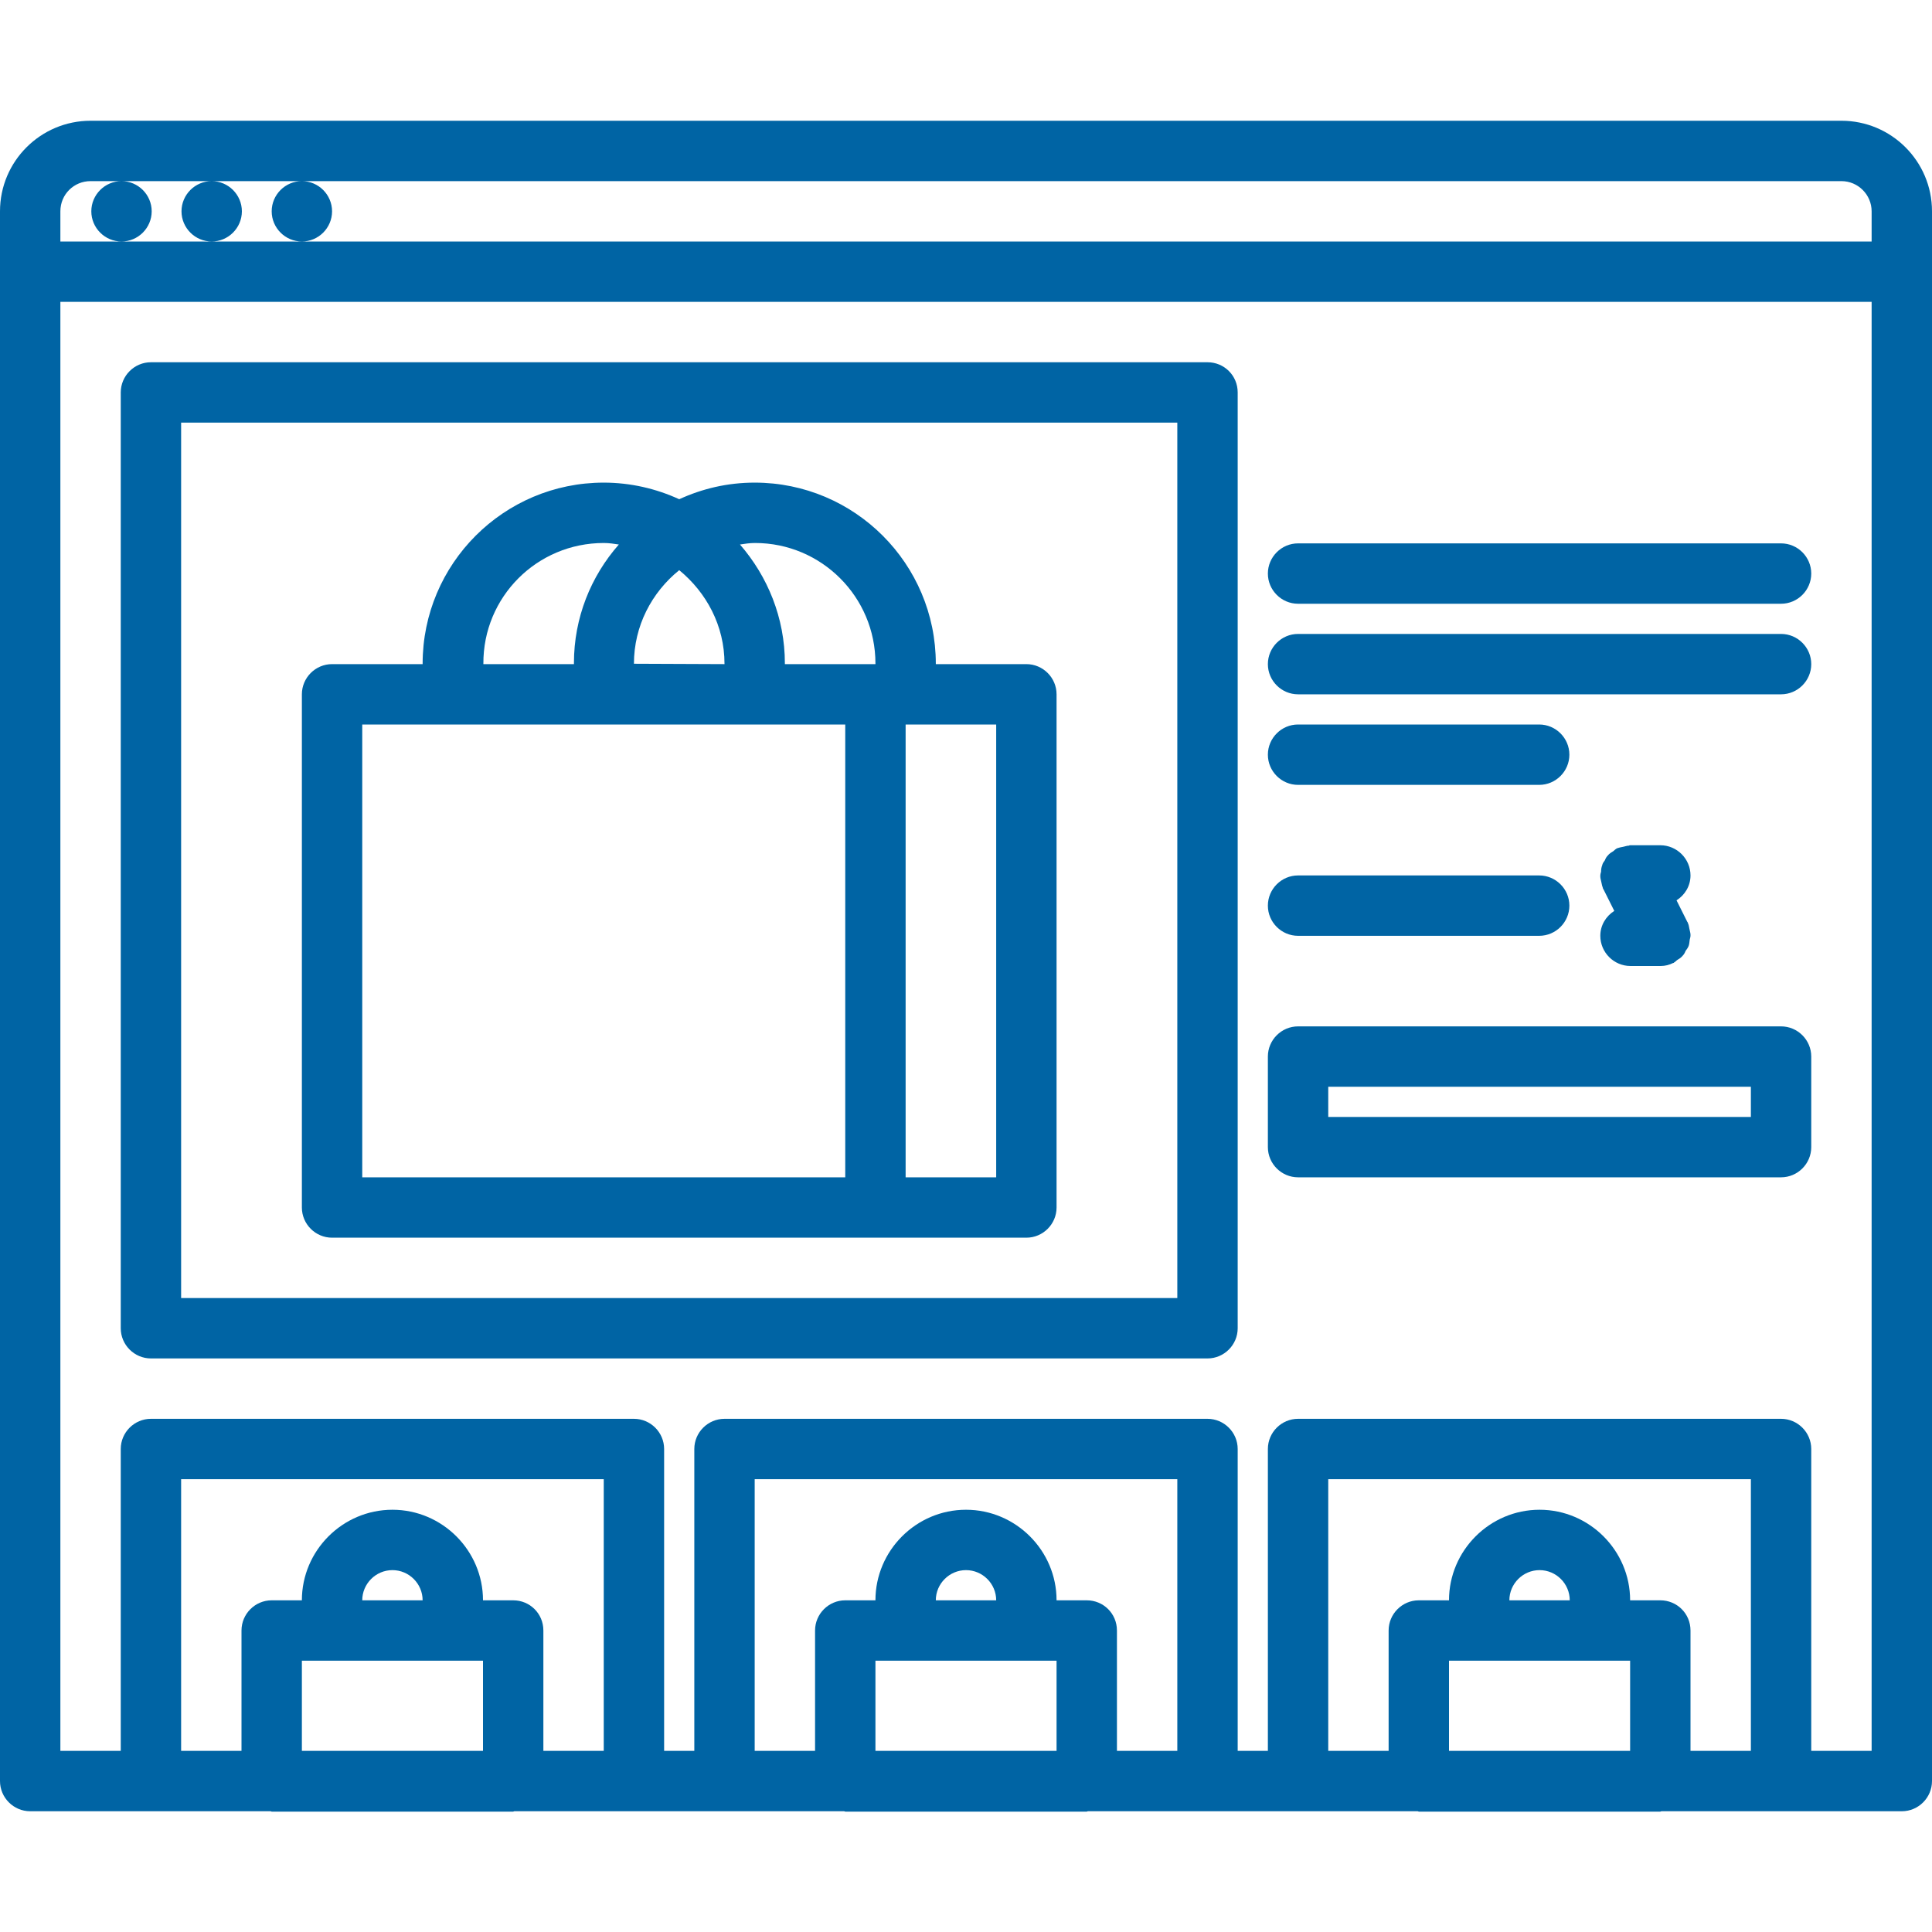
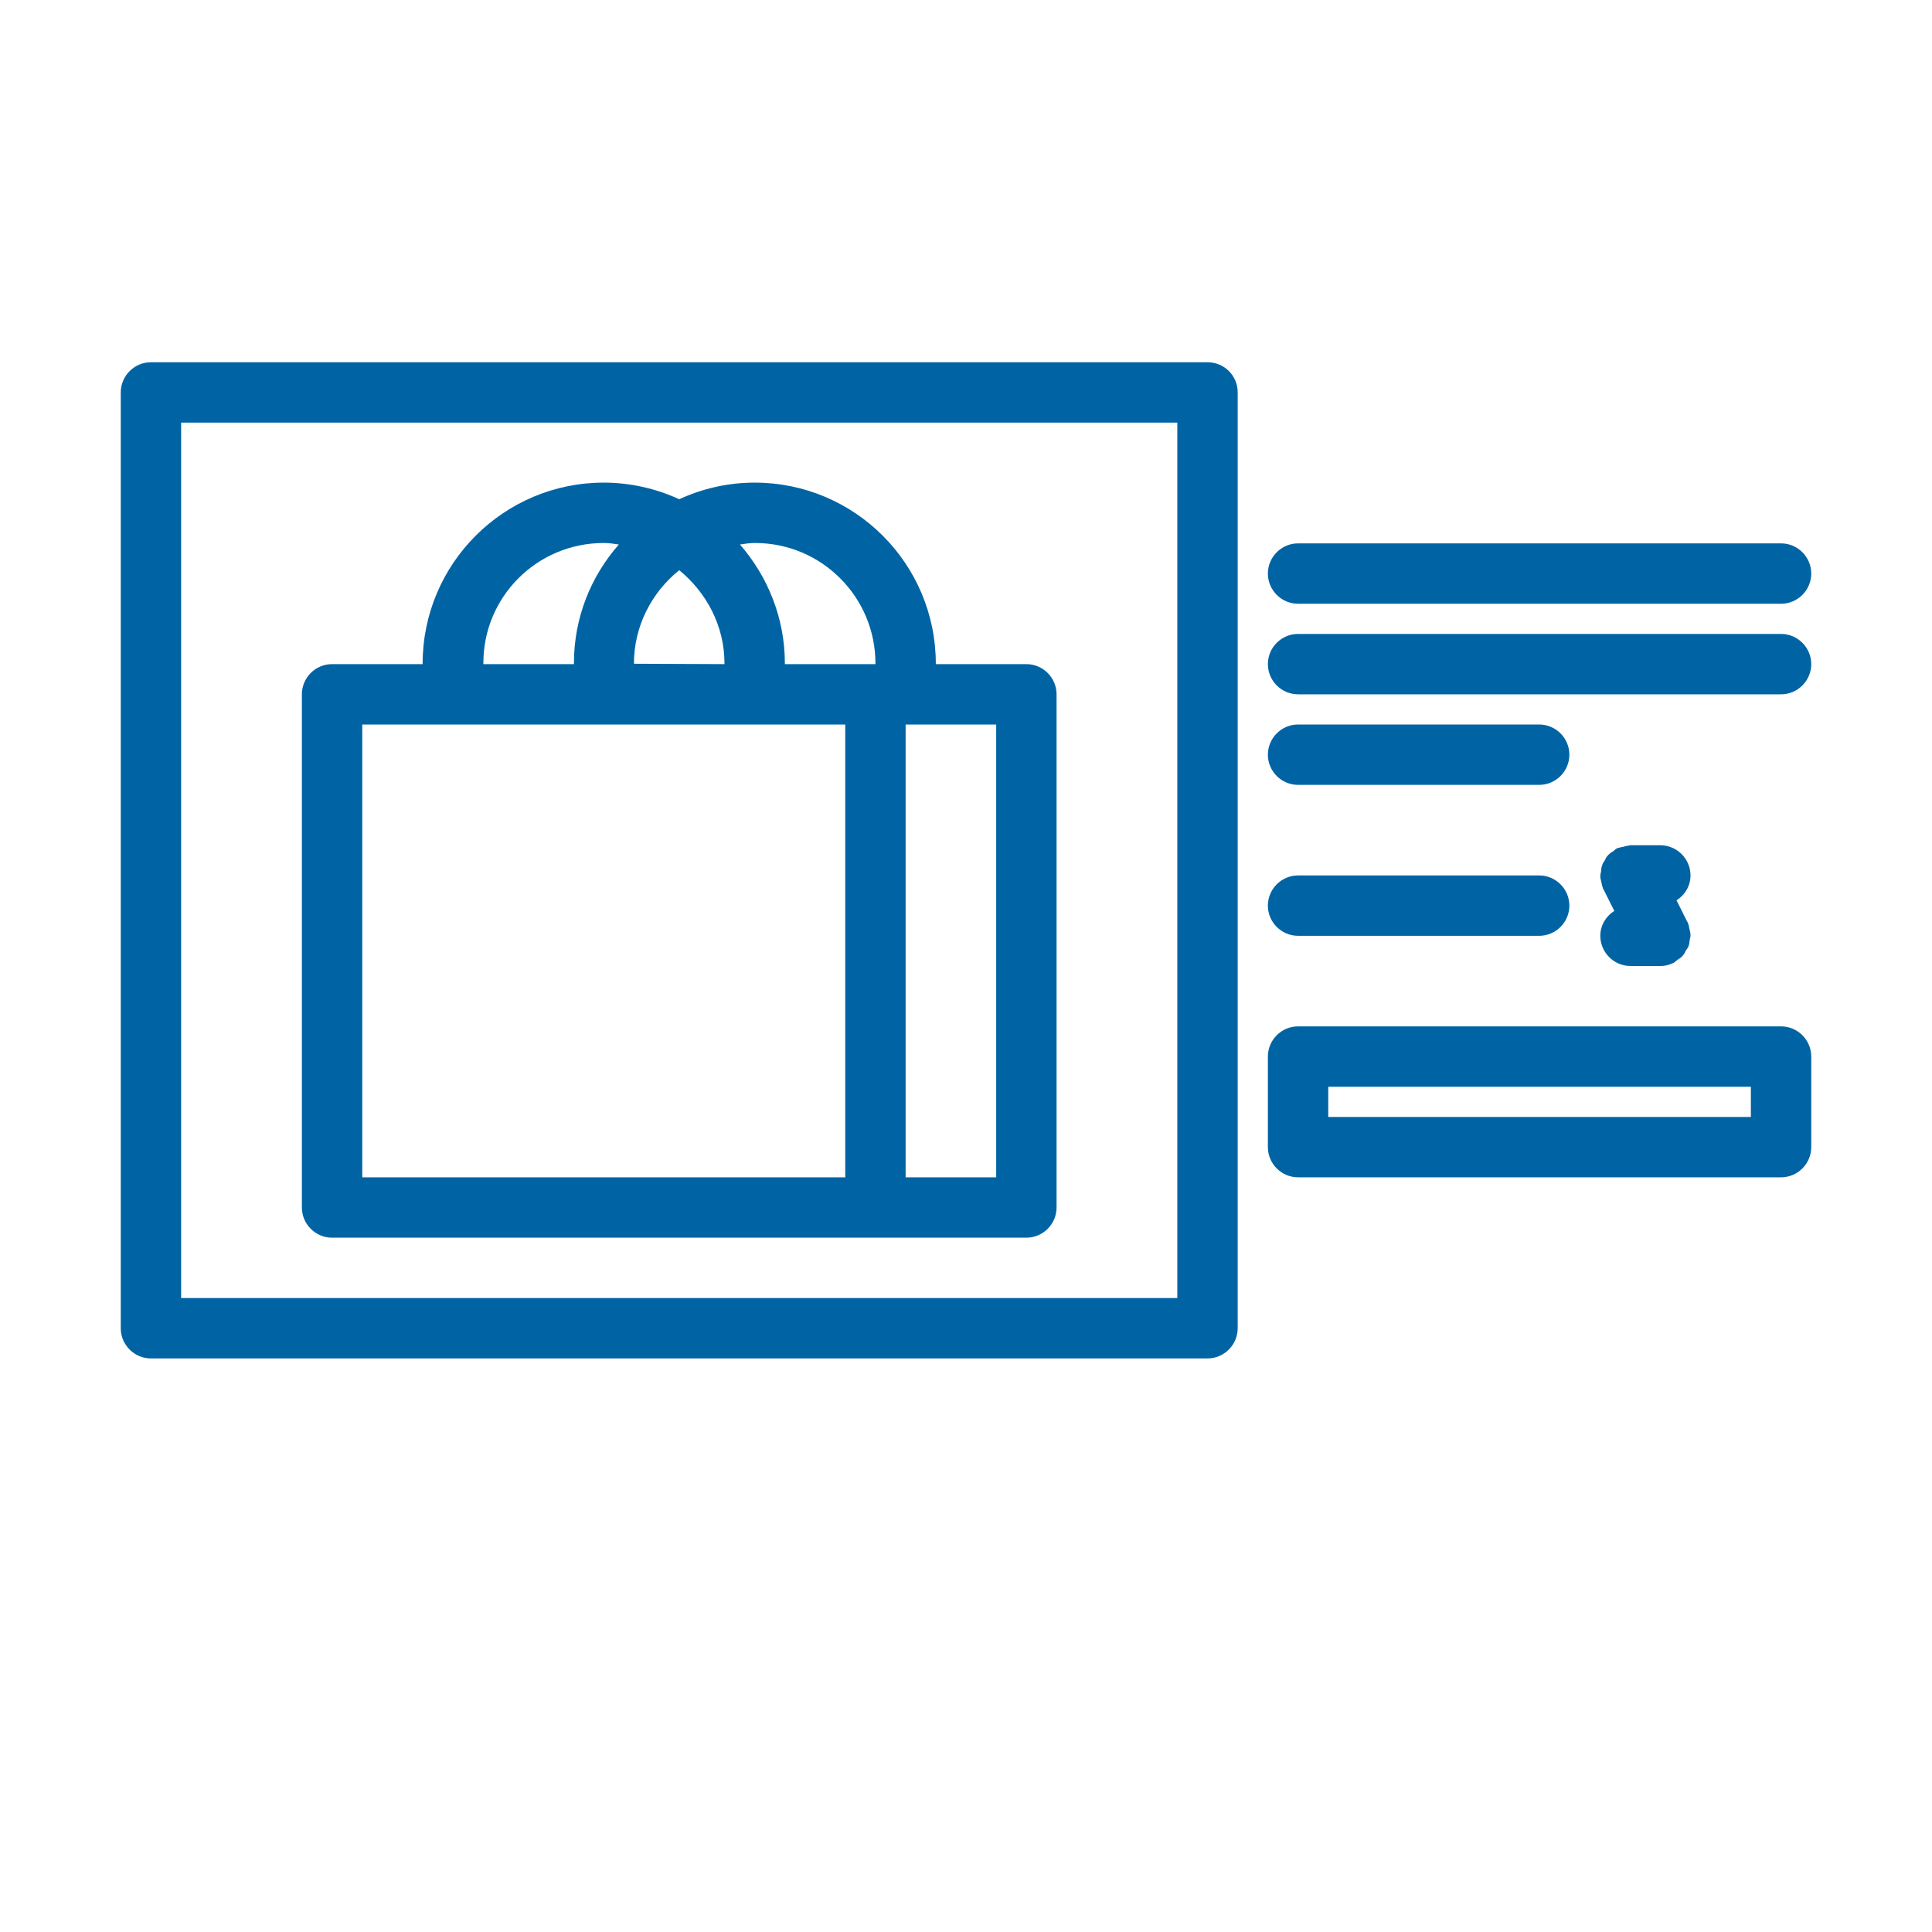
<svg xmlns="http://www.w3.org/2000/svg" version="1.1" id="icons" x="0px" y="0px" viewBox="0 0 512 512" style="enable-background:new 0 0 512 512;" xml:space="preserve">
  <style type="text/css">
	.st0{fill:#0064A4;}
</style>
-   <path class="st0" d="M488,32H24C10.8,32,0,42.7,0,56v416c0,4.4,3.6,8,8,8h63.7c0.1,0,0.2,0.1,0.3,0.1h64c0.1,0,0.2-0.1,0.3-0.1h87.4  c0.1,0,0.2,0.1,0.3,0.1h64c0.1,0,0.2-0.1,0.3-0.1h87.4c0.1,0,0.2,0.1,0.3,0.1h64c0.1,0,0.2-0.1,0.3-0.1H504c4.4,0,8-3.6,8-8V56  C512,42.7,501.2,32,488,32z M384,464v-23.9h48V464H384z M400,424.1c0-4.4,3.6-8,8-8s8,3.6,8,8H400z M440,424.1h-8  c0-13.2-10.8-24-24-24s-24,10.8-24,24h-8c-4.4,0-8,3.6-8,8V464h-16V392h112V464h-16v-31.9C448,427.6,444.4,424.1,440,424.1z   M472,376H344c-4.4,0-8,3.6-8,8V464h-8V384c0-4.4-3.6-8-8-8H192c-4.4,0-8,3.6-8,8V464h-8V384c0-4.4-3.6-8-8-8H40c-4.4,0-8,3.6-8,8  V464H16V80h480v384h-16V384C480,379.6,476.4,376,472,376z M232,464v-23.9h48V464H232z M248,424.1c0-4.4,3.6-8,8-8c4.4,0,8,3.6,8,8  H248z M288,424.1h-8c0-13.2-10.8-24-24-24s-24,10.8-24,24h-8c-4.4,0-8,3.6-8,8V464h-16V392h112V464h-16v-31.9  C296,427.6,292.4,424.1,288,424.1z M80,464v-23.9h48V464H80z M96,424.1c0-4.4,3.6-8,8-8s8,3.6,8,8H96z M136,424.1h-8  c0-13.2-10.8-24-24-24s-24,10.8-24,24h-8c-4.4,0-8,3.6-8,8V464H48V392h112V464h-16v-31.9C144,427.6,140.4,424.1,136,424.1z M24,48  h8.2c-4.4,0-8,3.6-8,8s3.6,8,8,8c4.4,0,8-3.6,8-8s-3.6-8-8-8h23.9c-4.4,0-8,3.6-8,8s3.6,8,8,8c4.4,0,8-3.6,8-8s-3.6-8-8-8h23.9  c-4.4,0-8,3.6-8,8s3.6,8,8,8c4.4,0,8-3.6,8-8s-3.6-8-8-8H488c4.4,0,8,3.6,8,8v8H80.3h-24h-24H16v-8C16,51.5,19.6,48,24,48L24,48z" />
  <path class="st0" d="M320,96H40c-4.4,0-8,3.6-8,8v248c0,4.4,3.6,8,8,8h280c4.4,0,8-3.6,8-8V104C328,99.5,324.4,96,320,96z M312,344  H48V112h264V344z" />
  <path class="st0" d="M344,184h128c4.4,0,8-3.6,8-8s-3.6-8-8-8H344c-4.4,0-8,3.6-8,8S339.6,184,344,184z" />
  <path class="st0" d="M344,160h128c4.4,0,8-3.6,8-8s-3.6-8-8-8H344c-4.4,0-8,3.6-8,8S339.6,160,344,160z" />
  <path class="st0" d="M344,208h63.9c4.4,0,8-3.6,8-8s-3.6-8-8-8H344c-4.4,0-8,3.6-8,8S339.6,208,344,208z" />
  <path class="st0" d="M344,248h63.9c4.4,0,8-3.6,8-8s-3.6-8-8-8H344c-4.4,0-8,3.6-8,8S339.6,248,344,248z" />
  <path class="st0" d="M480,280c0-4.4-3.6-8-8-8H344c-4.4,0-8,3.6-8,8v24c0,4.4,3.6,8,8,8h128c4.4,0,8-3.6,8-8V280z M464,296H352v-8  h112V296z" />
  <path class="st0" d="M448,232c0-4.4-3.6-8-8-8h-8c-0.1,0-0.2,0-0.3,0.1c-0.5,0-1,0.2-1.5,0.3c-0.5,0.1-1.1,0.2-1.6,0.4  c-0.1,0-0.2,0-0.2,0.1c-0.4,0.2-0.6,0.5-0.9,0.7c-0.5,0.3-1,0.6-1.4,1.1c-0.4,0.4-0.6,0.8-0.8,1.3c-0.3,0.4-0.6,0.8-0.7,1.3  c-0.2,0.5-0.3,1.1-0.3,1.7c-0.1,0.4-0.2,0.7-0.2,1.1c0,0.1,0,0.2,0,0.2c0,0.5,0.2,1,0.3,1.6c0.1,0.5,0.2,1,0.4,1.5  c0,0.1,0,0.2,0.1,0.2l2.9,5.8c-2.2,1.4-3.7,3.8-3.7,6.6c0,4.4,3.6,8,8,8h8h0c0,0,0,0,0,0c1.2,0,2.3-0.3,3.3-0.8c0.1,0,0.2,0,0.2-0.1  c0.4-0.2,0.6-0.5,0.9-0.7c0.5-0.3,1-0.6,1.4-1.1c0.4-0.4,0.6-0.8,0.8-1.3c0.3-0.4,0.6-0.8,0.8-1.3c0.2-0.5,0.2-1.1,0.3-1.7  c0.1-0.4,0.2-0.7,0.2-1.1c0-0.1,0-0.2,0-0.2c0-0.5-0.2-1-0.3-1.6s-0.2-1.1-0.4-1.5c0-0.1,0-0.2-0.1-0.2l-2.9-5.8  C446.5,237.2,448,234.8,448,232L448,232z" />
  <path class="st0" d="M88,328h184c4.4,0,8-3.6,8-8V184c0-4.4-3.6-8-8-8h-24v0c0,0,0,0,0-0.1c0-26.5-21.5-48-48-48  c-7.2,0-13.9,1.6-20,4.4c-6.1-2.8-12.9-4.4-20-4.4c-26.5,0-48,21.5-48,48v0.1H88c-4.4,0-8,3.6-8,8v136C80,324.4,83.6,328,88,328  L88,328z M264,312h-24V192h24V312z M232,175.8C232,175.8,232,175.8,232,175.8l0,0.2h-24v-0.1c0,0,0-0.1,0-0.1  c0-12.1-4.6-23.1-11.9-31.5c1.3-0.2,2.6-0.4,4-0.4C217.7,143.9,232,158.2,232,175.8L232,175.8z M168,175.9c0-10,4.7-18.9,12-24.8  c7.2,5.9,12,14.7,12,24.8c0,0,0,0,0,0.1v0L168,175.9C168,175.9,168,175.9,168,175.9L168,175.9z M160,143.9c1.4,0,2.7,0.2,4,0.4  c-7.4,8.4-11.9,19.4-11.9,31.4c0,0.1,0,0.1,0,0.2v0.1h-24v-0.1C128,158.2,142.3,143.9,160,143.9L160,143.9z M96,192h128v120H96  L96,192z" />
</svg>